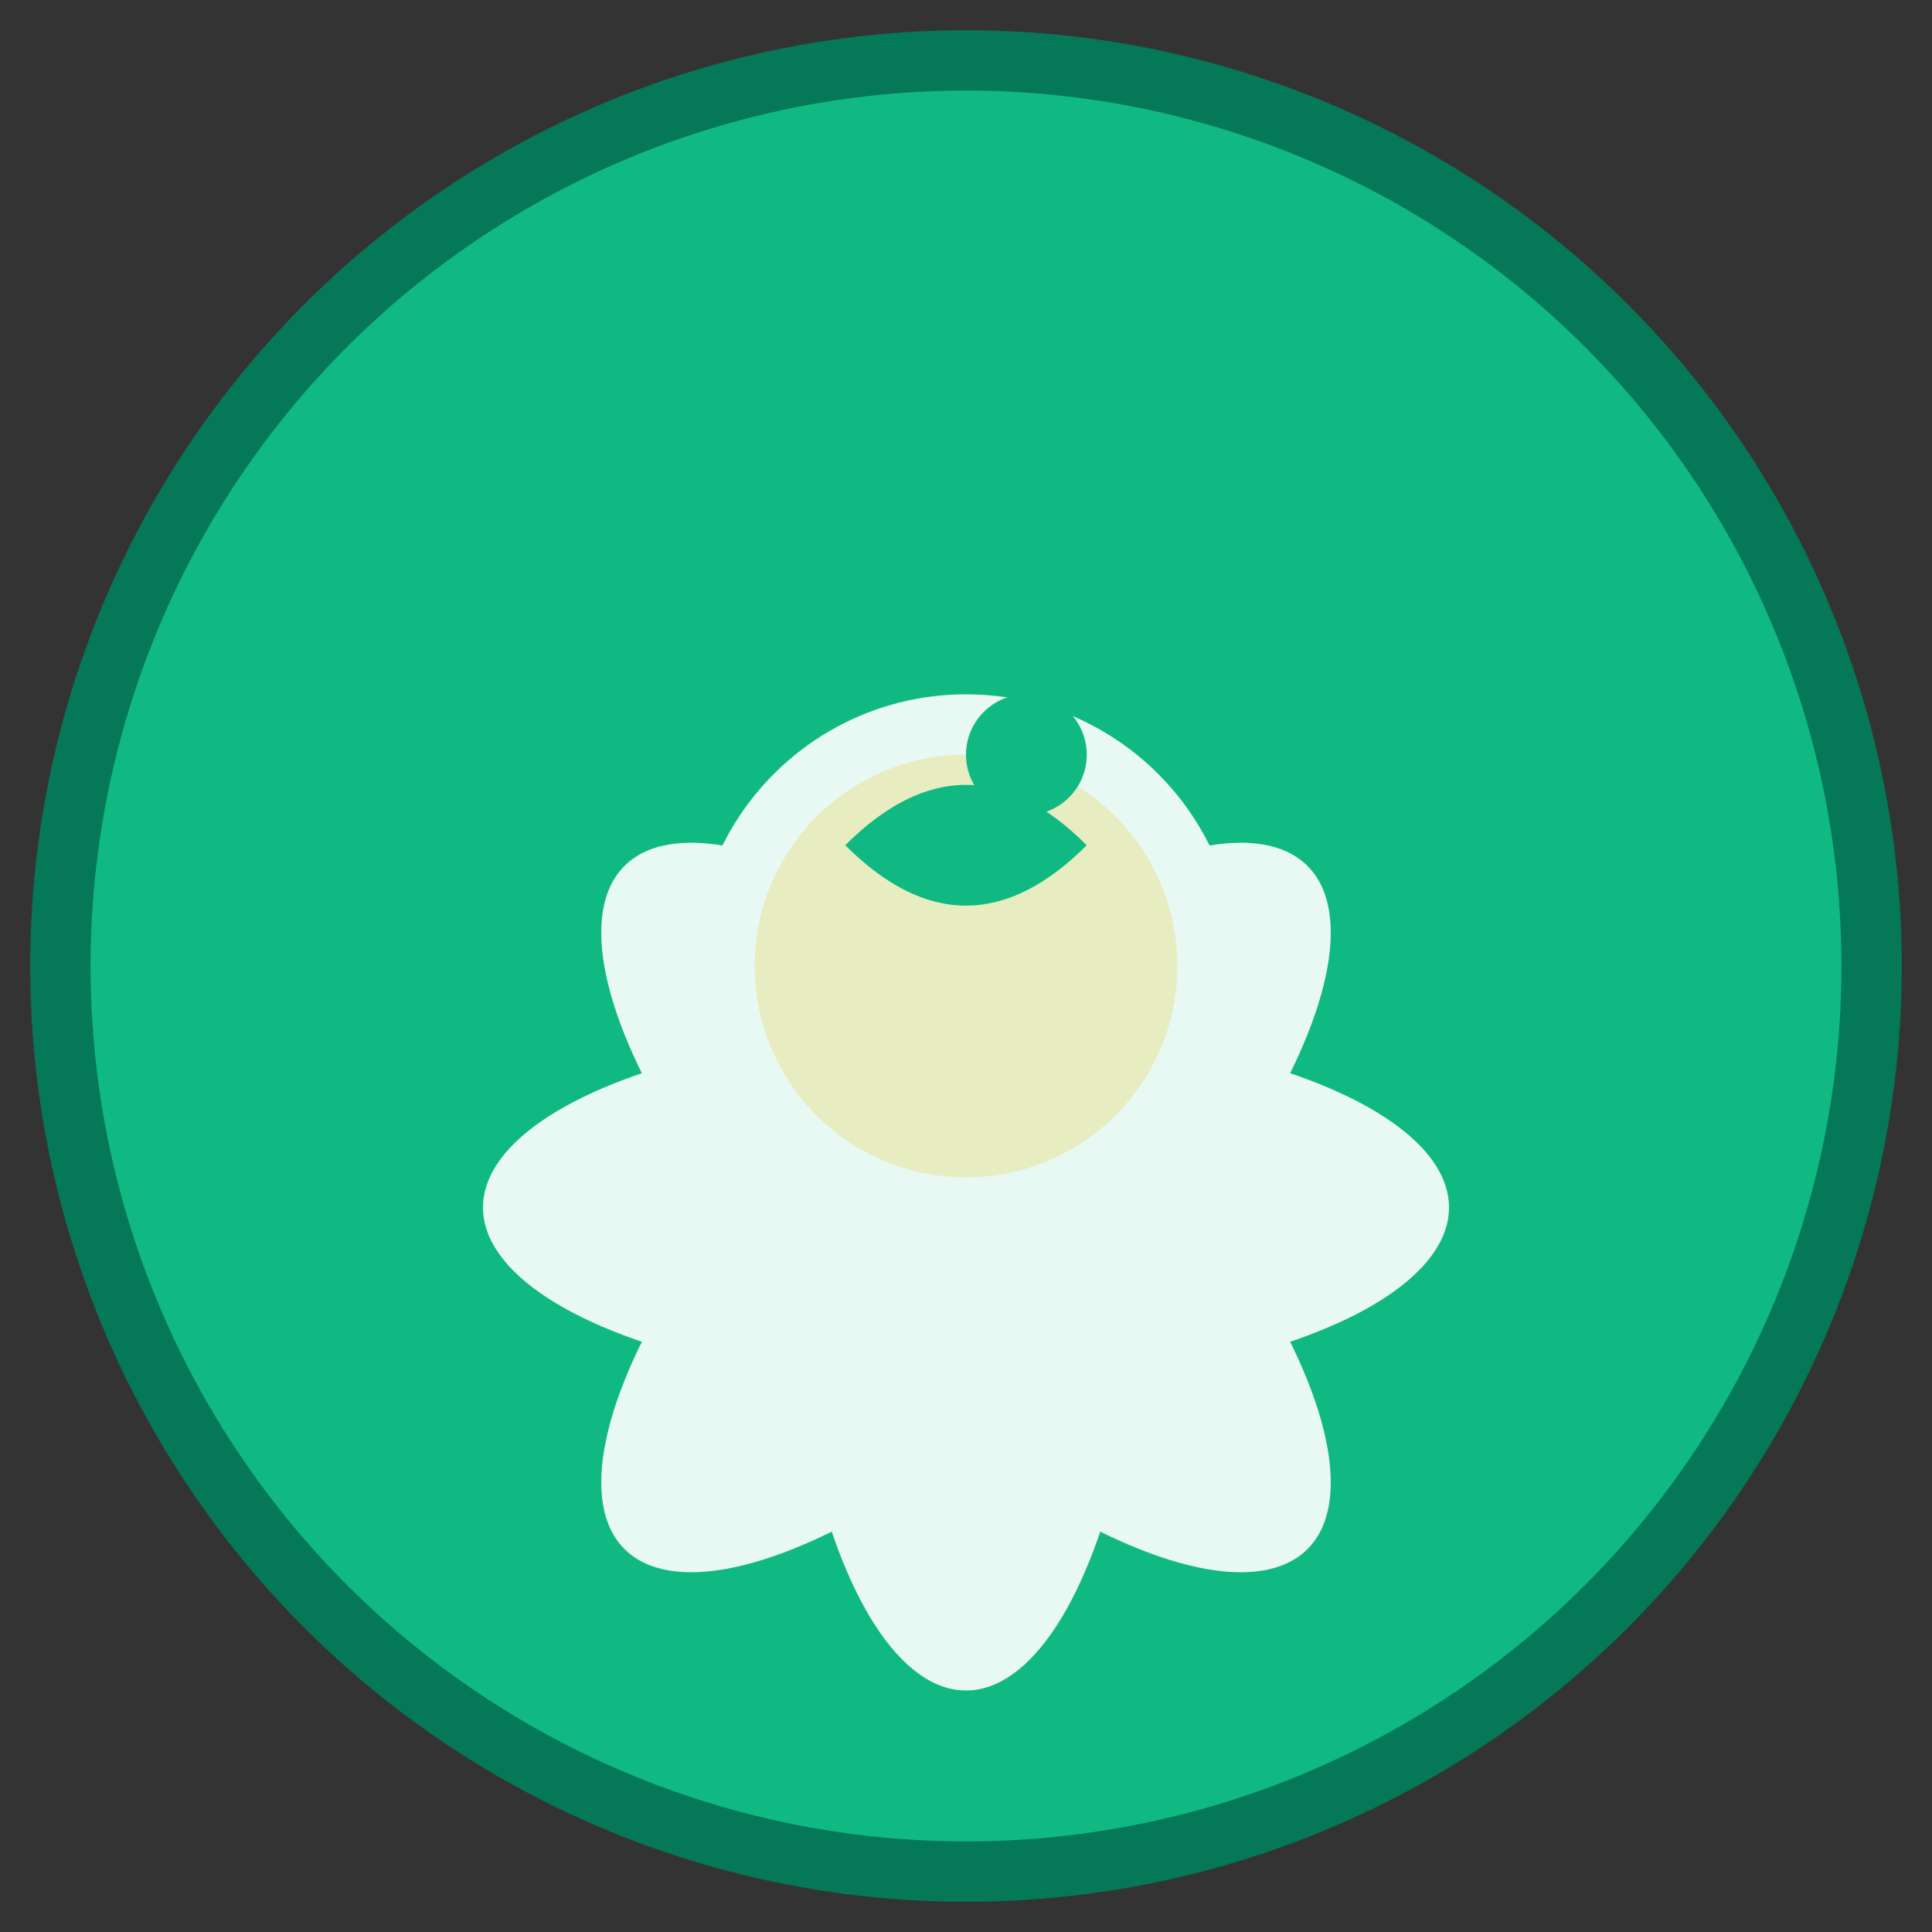
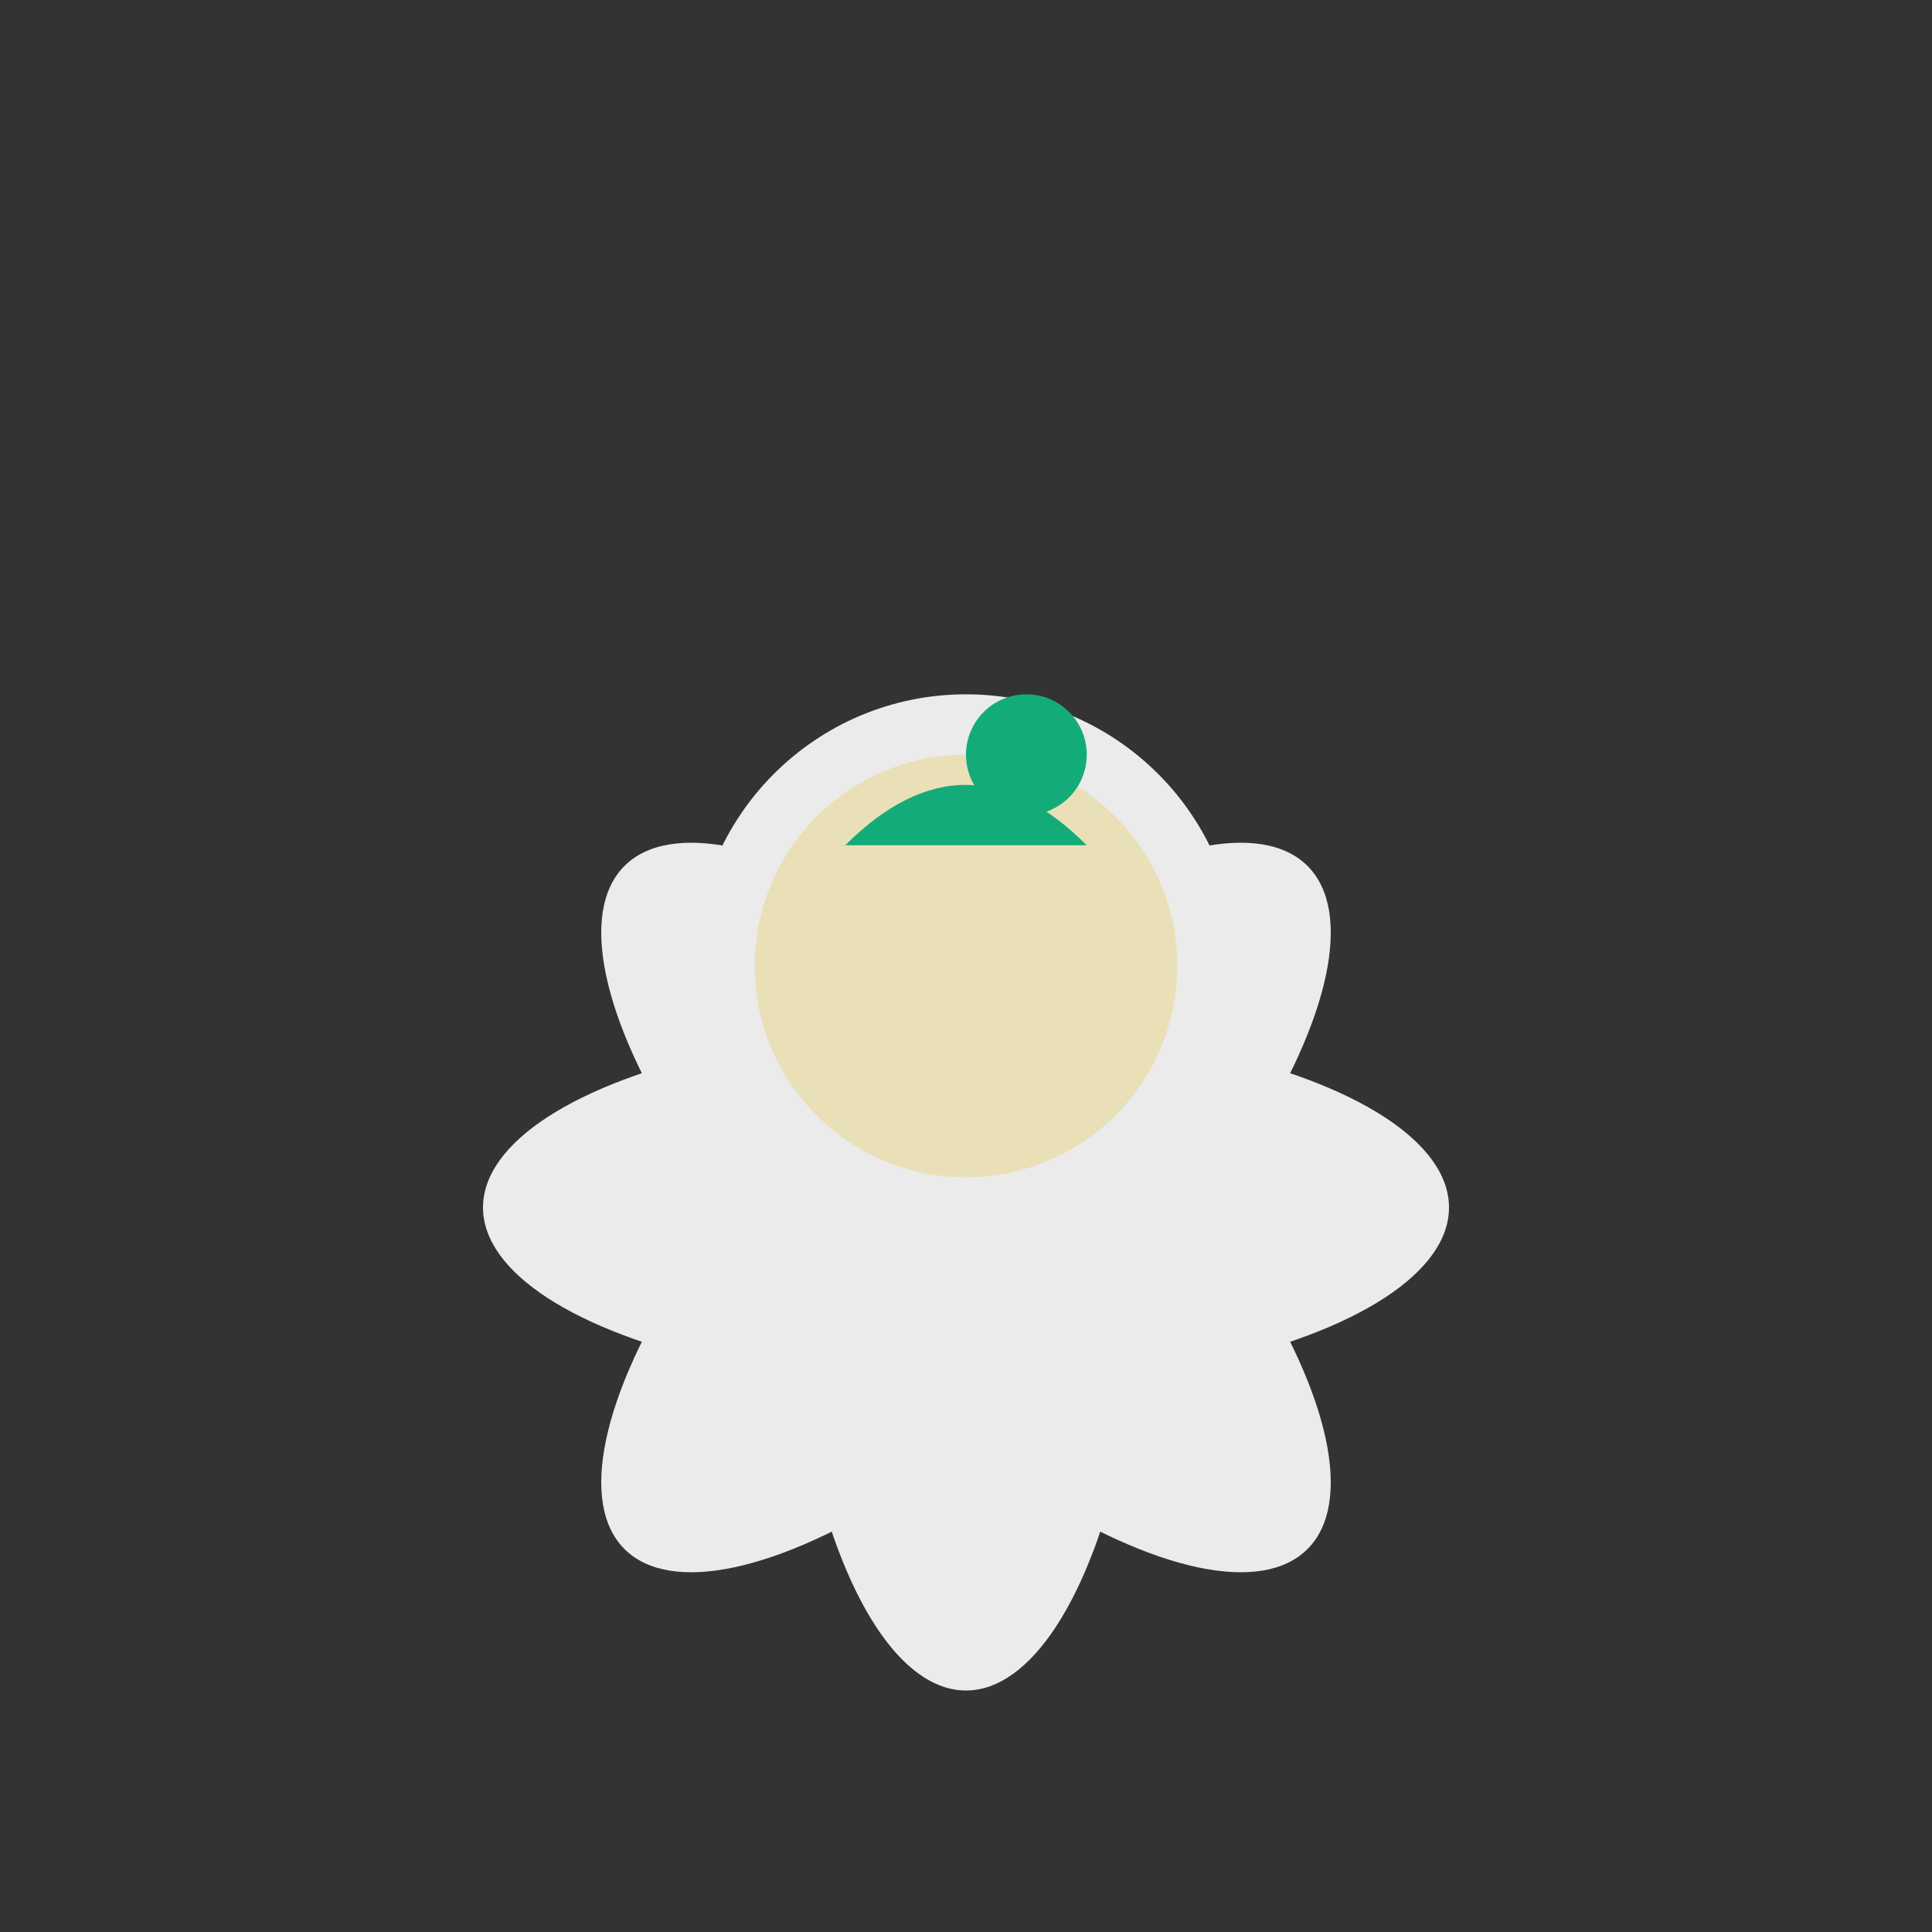
<svg xmlns="http://www.w3.org/2000/svg" viewBox="0 0 32 32" width="32" height="32">
  <rect x="0" y="0" width="32" height="32" fill="#333333" stroke="none" />
-   <circle cx="16" cy="16" r="15" fill="#10B981" stroke="#047857" stroke-width="1" />
  <g fill="white" opacity="0.9">
    <ellipse cx="16" cy="20" rx="8" ry="3" transform="rotate(0 16 20)" />
    <ellipse cx="16" cy="20" rx="8" ry="3" transform="rotate(45 16 20)" />
    <ellipse cx="16" cy="20" rx="8" ry="3" transform="rotate(90 16 20)" />
    <ellipse cx="16" cy="20" rx="8" ry="3" transform="rotate(135 16 20)" />
    <circle cx="16" cy="16" r="4" fill="#FEF3C7" stroke="white" stroke-width="1" />
-     <path d="M14 14 Q16 12 18 14 Q16 16 14 14" fill="#10B981" />
+     <path d="M14 14 Q16 12 18 14 " fill="#10B981" />
    <circle cx="17" cy="12.5" r="1" fill="#10B981" />
  </g>
</svg>